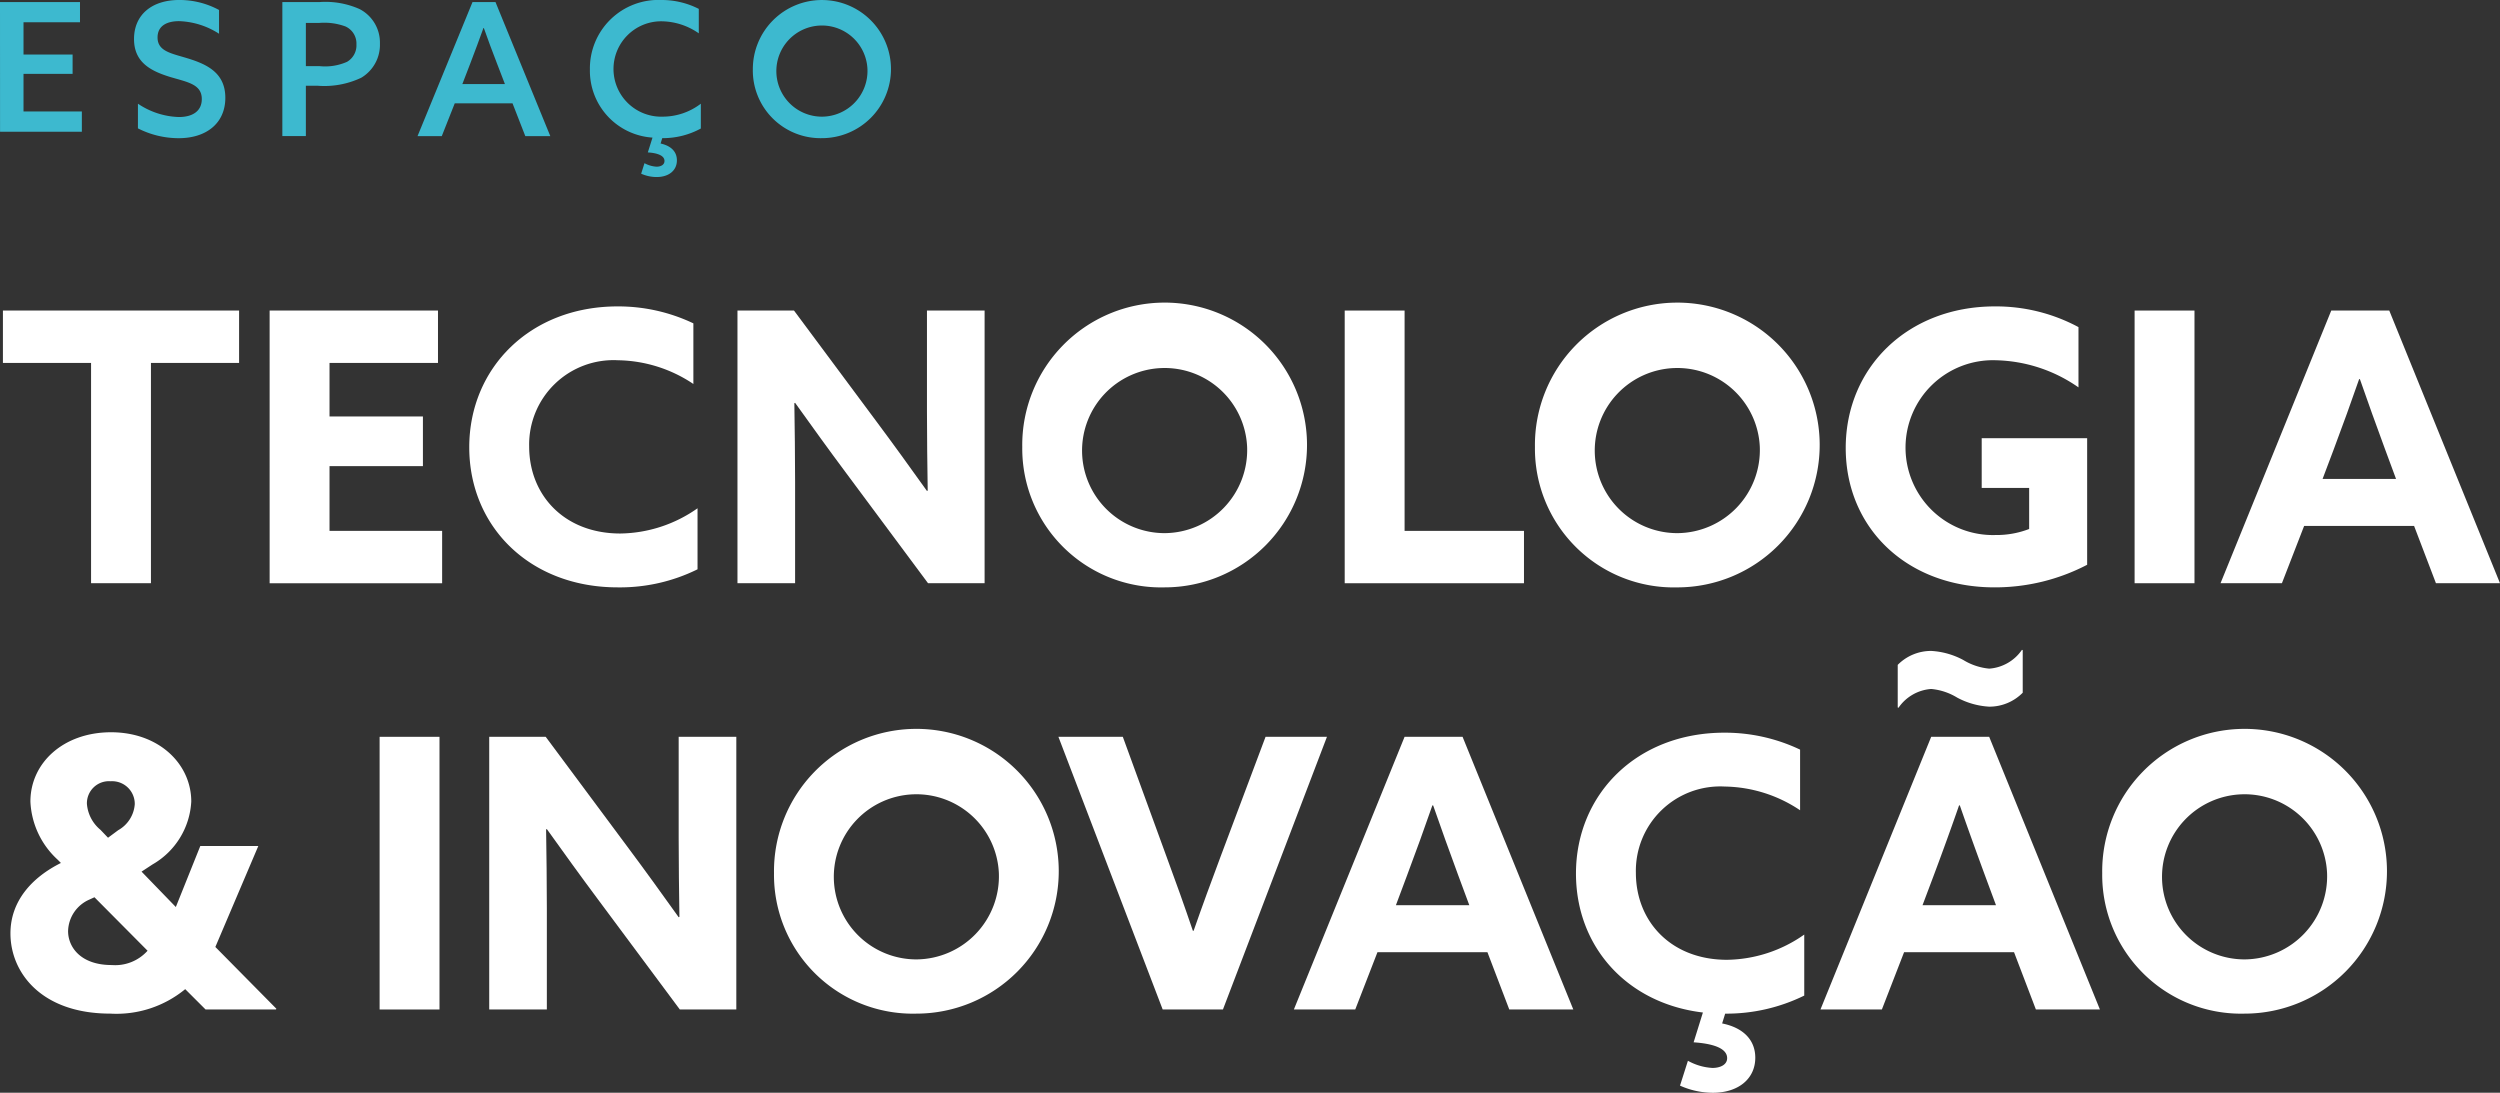
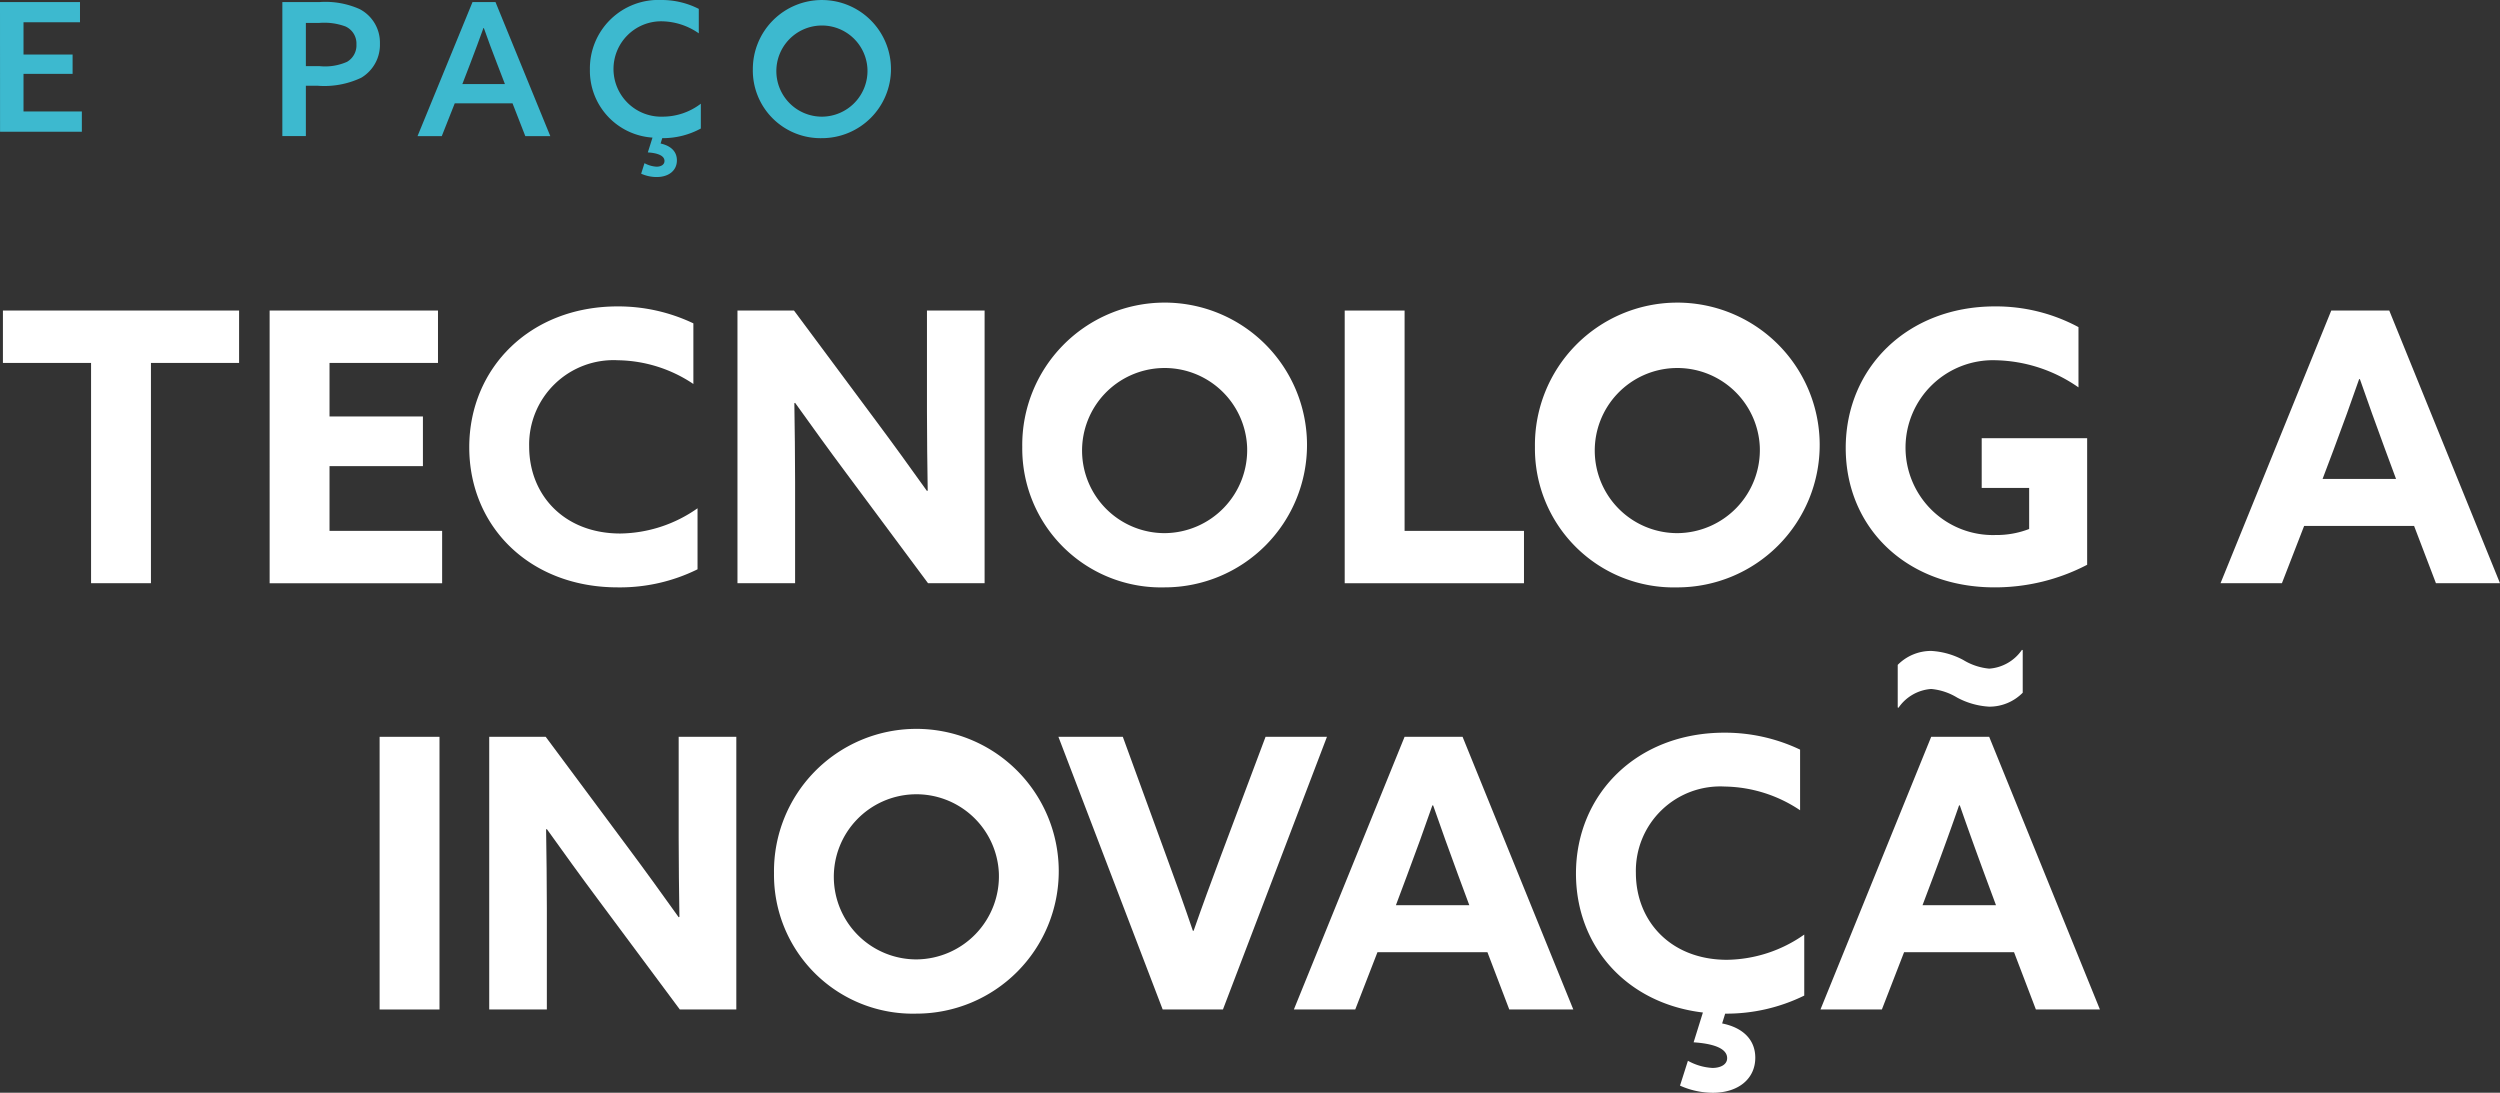
<svg xmlns="http://www.w3.org/2000/svg" width="213.917" height="93.502" viewBox="0 0 213.917 93.502">
  <rect x="0" y="0" width="213.917" height="93.502" fill="#333333" stroke="none" />
  <g id="logo-tech" transform="translate(-191.569 -32.713)">
    <g id="Grupo_69" data-name="Grupo 69" transform="translate(191.569 32.713)">
      <path id="Caminho_238" data-name="Caminho 238" d="M191.569,32.919h6.845V34.65h-4.833V37.41h4.2v1.654h-4.2v3.219h4.992v1.732h-7Z" transform="translate(-191.569 -32.744)" fill="#3db9cf" />
-       <path id="Caminho_239" data-name="Caminho 239" d="M205.424,41.586a6.594,6.594,0,0,0,3.5,1.141c1.156,0,1.964-.491,1.964-1.537,0-1.268-1.2-1.442-2.693-1.886-1.648-.507-3.106-1.236-3.106-3.249,0-2.091,1.538-3.343,3.867-3.343a7.106,7.106,0,0,1,3.407.855V35.6a6.69,6.69,0,0,0-3.423-1.077c-1.078,0-1.838.428-1.838,1.394,0,1.2,1.2,1.363,2.583,1.791,1.7.523,3.217,1.268,3.217,3.375,0,2.155-1.6,3.455-3.993,3.455a7.689,7.689,0,0,1-3.486-.841Z" transform="translate(-193.621 -32.713)" fill="#3db9cf" />
      <path id="Caminho_240" data-name="Caminho 240" d="M220.052,32.919h3.2a7.2,7.2,0,0,1,3.407.6,3.225,3.225,0,0,1,1.742,2.963,3.273,3.273,0,0,1-1.6,2.915,7.381,7.381,0,0,1-3.755.682h-.982v4.31h-2.013Zm3.154,5.481a4.637,4.637,0,0,0,2.377-.364,1.624,1.624,0,0,0,.808-1.489,1.6,1.6,0,0,0-.936-1.538,5.235,5.235,0,0,0-2.282-.3h-1.109V38.4Z" transform="translate(-195.892 -32.744)" fill="#3db9cf" />
      <path id="Caminho_241" data-name="Caminho 241" d="M245.048,44.391h-2.139l-1.093-2.805h-4.944l-1.109,2.805h-2.075l4.705-11.472h1.965Zm-7.526-4.452h3.644l-.665-1.727c-.4-1.031-.777-2.044-1.141-3.074h-.031c-.381,1.061-.746,2.043-1.141,3.074Z" transform="translate(-197.961 -32.744)" fill="#3db9cf" />
      <path id="Caminho_242" data-name="Caminho 242" d="M256.432,44.487a5.731,5.731,0,0,1-5.356-5.832,5.86,5.86,0,0,1,6.117-5.942,6.965,6.965,0,0,1,3.2.761v2.091a5.673,5.673,0,0,0-3.2-1.03,4.081,4.081,0,1,0,.11,8.16,5.374,5.374,0,0,0,3.265-1.109V43.71a6.784,6.784,0,0,1-3.3.824l-.143.459c.856.19,1.395.666,1.395,1.442,0,.856-.681,1.426-1.727,1.426a3.239,3.239,0,0,1-1.331-.285l.285-.9a2.451,2.451,0,0,0,1.03.3c.365,0,.681-.158.681-.491,0-.571-.919-.7-1.426-.729Z" transform="translate(-200.6 -32.713)" fill="#3db9cf" />
      <path id="Caminho_243" data-name="Caminho 243" d="M267.513,38.624a5.91,5.91,0,1,1,5.91,5.911A5.792,5.792,0,0,1,267.513,38.624Zm9.808,0a3.9,3.9,0,1,0-3.9,4.072A3.917,3.917,0,0,0,277.321,38.624Z" transform="translate(-203.095 -32.713)" fill="#3db9cf" />
    </g>
    <g id="Grupo_70" data-name="Grupo 70" transform="translate(191.819 58.931)">
      <path id="Caminho_244" data-name="Caminho 244" d="M199.406,68.52h-7.542V64.04h20.208v4.48H204.53V87.372h-5.124Z" transform="translate(-191.864 -63.685)" fill="#fff" />
      <path id="Caminho_245" data-name="Caminho 245" d="M218.768,64.04h14.406v4.48h-9.281V73.1h7.992V77.35h-7.992v5.543h9.636v4.48h-14.76Z" transform="translate(-195.947 -63.685)" fill="#fff" />
      <path id="Caminho_246" data-name="Caminho 246" d="M251.605,63.622a14.965,14.965,0,0,1,6.478,1.45V70.26a11.86,11.86,0,0,0-6.446-2.03,7.221,7.221,0,0,0-7.605,7.38c0,4.158,3,7.445,7.8,7.445a11.715,11.715,0,0,0,6.607-2.16v5.222a14.963,14.963,0,0,1-6.833,1.546c-7.509,0-12.7-5.189-12.7-11.988C238.907,68.907,244.1,63.622,251.605,63.622Z" transform="translate(-199.003 -63.622)" fill="#fff" />
      <path id="Caminho_247" data-name="Caminho 247" d="M275.277,77.962c-1.514-2.03-2.932-4-4.383-6.027l-.064.032c.032,2.224.064,4.48.064,6.736v8.669h-4.931V64.04H270.8l6.994,9.41c1.515,2.03,2.933,4,4.383,6.027l.064-.032c-.032-2.224-.064-4.48-.064-6.736V64.04h4.932V87.372H282.27Z" transform="translate(-203.11 -63.685)" fill="#fff" />
      <path id="Caminho_248" data-name="Caminho 248" d="M294.691,75.642a12.183,12.183,0,1,1,12.182,12.021A11.877,11.877,0,0,1,294.691,75.642Zm19.24,0a7.065,7.065,0,1,0-7.057,7.381A7.111,7.111,0,0,0,313.931,75.642Z" transform="translate(-207.469 -63.622)" fill="#fff" />
      <path id="Caminho_249" data-name="Caminho 249" d="M327.218,64.04h5.124V82.893h10.216v4.48h-15.34Z" transform="translate(-212.406 -63.685)" fill="#fff" />
      <path id="Caminho_250" data-name="Caminho 250" d="M346.408,75.642A12.183,12.183,0,1,1,358.59,87.664,11.878,11.878,0,0,1,346.408,75.642Zm19.241,0a7.065,7.065,0,1,0-7.058,7.381A7.111,7.111,0,0,0,365.649,75.642Z" transform="translate(-215.318 -63.622)" fill="#fff" />
      <path id="Caminho_251" data-name="Caminho 251" d="M390.521,63.622a14.913,14.913,0,0,1,7.154,1.772v5.157a12.807,12.807,0,0,0-7.058-2.321,7.481,7.481,0,1,0-.032,14.954,7.726,7.726,0,0,0,2.869-.516V79.156h-4.06V74.9h9.023V85.73a17.058,17.058,0,0,1-7.928,1.933c-7.478,0-12.73-5.06-12.73-11.924C377.758,68.842,383.075,63.622,390.521,63.622Z" transform="translate(-220.076 -63.622)" fill="#fff" />
-       <path id="Caminho_252" data-name="Caminho 252" d="M406.9,64.04h5.124V87.372H406.9Z" transform="translate(-224.499 -63.685)" fill="#fff" />
      <path id="Caminho_253" data-name="Caminho 253" d="M425.042,64.04h4.964l9.475,23.332H434l-1.869-4.9h-9.411l-1.9,4.9h-5.253ZM424.3,78.446h6.285l-.966-2.611c-.677-1.836-1.515-4.157-2.127-5.929h-.064c-.612,1.772-1.451,4.093-2.191,6.058Z" transform="translate(-225.814 -63.685)" fill="#fff" />
-       <path id="Caminho_254" data-name="Caminho 254" d="M213.831,116.316l-3.675,8.637,5.221,5.285-.032.064h-6.027l-1.741-1.74a9.247,9.247,0,0,1-6.413,2.094c-5.9,0-8.541-3.513-8.541-6.864,0-2.74,1.805-4.77,4.318-6.027l-.289-.29a7.152,7.152,0,0,1-2.321-4.963c0-3.32,2.836-5.931,6.9-5.931,4.093,0,6.864,2.708,6.864,5.931a6.6,6.6,0,0,1-3.319,5.381l-.935.613,2.933,3.029,2.094-5.221Zm-9.476,8.959-4.544-4.576-.419.193a3.021,3.021,0,0,0-1.837,2.708c0,1.321,1.031,2.9,3.739,2.9A3.726,3.726,0,0,0,204.355,125.276Zm-4.028-10.345.645.677.87-.645a2.778,2.778,0,0,0,1.418-2.224,1.939,1.939,0,0,0-2.063-1.965,1.888,1.888,0,0,0-2.031,1.933A3.2,3.2,0,0,0,200.327,114.93Z" transform="translate(-191.979 -70.142)" fill="#fff" />
      <path id="Caminho_255" data-name="Caminho 255" d="M229.863,107.04h5.124v23.332h-5.124Z" transform="translate(-197.631 -70.211)" fill="#fff" />
      <path id="Caminho_256" data-name="Caminho 256" d="M250.234,120.962c-1.514-2.03-2.932-4-4.383-6.027l-.064.032c.032,2.224.064,4.48.064,6.736v8.669H240.92V107.04h4.834l6.994,9.41c1.515,2.03,2.933,4,4.383,6.027l.064-.032c-.032-2.224-.064-4.48-.064-6.736V107.04h4.932v23.332h-4.834Z" transform="translate(-199.309 -70.211)" fill="#fff" />
      <path id="Caminho_257" data-name="Caminho 257" d="M269.648,118.642a12.183,12.183,0,1,1,12.182,12.021A11.877,11.877,0,0,1,269.648,118.642Zm19.241,0a7.065,7.065,0,1,0-7.058,7.381A7.112,7.112,0,0,0,288.889,118.642Z" transform="translate(-203.669 -70.148)" fill="#fff" />
      <path id="Caminho_258" data-name="Caminho 258" d="M298.338,107.04h5.511l3.738,10.248c.774,2.094,1.547,4.254,2.256,6.348h.064c.741-2.127,1.514-4.222,2.32-6.381l3.835-10.215h5.254l-8.9,23.332h-5.156Z" transform="translate(-208.023 -70.211)" fill="#fff" />
      <path id="Caminho_259" data-name="Caminho 259" d="M331.562,107.04h4.963L346,130.372h-5.479l-1.869-4.9h-9.411l-1.9,4.9h-5.252Zm-.741,14.406H337.1l-.967-2.611c-.677-1.836-1.515-4.157-2.127-5.929h-.065c-.612,1.772-1.451,4.093-2.191,6.058Z" transform="translate(-211.627 -70.211)" fill="#fff" />
      <path id="Caminho_260" data-name="Caminho 260" d="M361.409,130.567c-6.51-.774-10.861-5.64-10.861-11.891,0-6.768,5.189-12.053,12.7-12.053a14.967,14.967,0,0,1,6.477,1.45v5.189a11.857,11.857,0,0,0-6.445-2.03,7.221,7.221,0,0,0-7.606,7.38c0,4.158,3,7.445,7.8,7.445a11.713,11.713,0,0,0,6.607-2.16v5.222a15.11,15.11,0,0,1-6.767,1.546l-.259.838c1.773.355,2.836,1.386,2.836,2.933,0,1.805-1.45,3-3.641,3a6.941,6.941,0,0,1-2.8-.612l.677-2.127a4.849,4.849,0,0,0,2.1.613c.645,0,1.256-.259,1.256-.838,0-1.064-1.9-1.289-2.869-1.354Z" transform="translate(-215.947 -70.148)" fill="#fff" />
      <path id="Caminho_261" data-name="Caminho 261" d="M384.685,105.708h4.963l9.475,23.332h-5.479l-1.869-4.9h-9.41l-1.9,4.9H375.21Zm0-4.094a3.714,3.714,0,0,0-2.8,1.612l-.064-.032V99.552a4.008,4.008,0,0,1,2.869-1.193,6.574,6.574,0,0,1,2.739.774,5.172,5.172,0,0,0,2.224.741,3.716,3.716,0,0,0,2.8-1.612l.064.032v3.641a4.006,4.006,0,0,1-2.868,1.193,6.575,6.575,0,0,1-2.739-.774A5.169,5.169,0,0,0,384.685,101.614Zm-.741,18.5h6.285l-.967-2.611c-.676-1.836-1.515-4.157-2.127-5.929h-.065c-.612,1.772-1.451,4.093-2.191,6.058Z" transform="translate(-219.689 -68.879)" fill="#fff" />
-       <path id="Caminho_262" data-name="Caminho 262" d="M403.633,118.642a12.183,12.183,0,1,1,12.182,12.021A11.877,11.877,0,0,1,403.633,118.642Zm19.24,0a7.065,7.065,0,1,0-7.058,7.381A7.111,7.111,0,0,0,422.873,118.642Z" transform="translate(-224.003 -70.148)" fill="#fff" />
    </g>
  </g>
</svg>